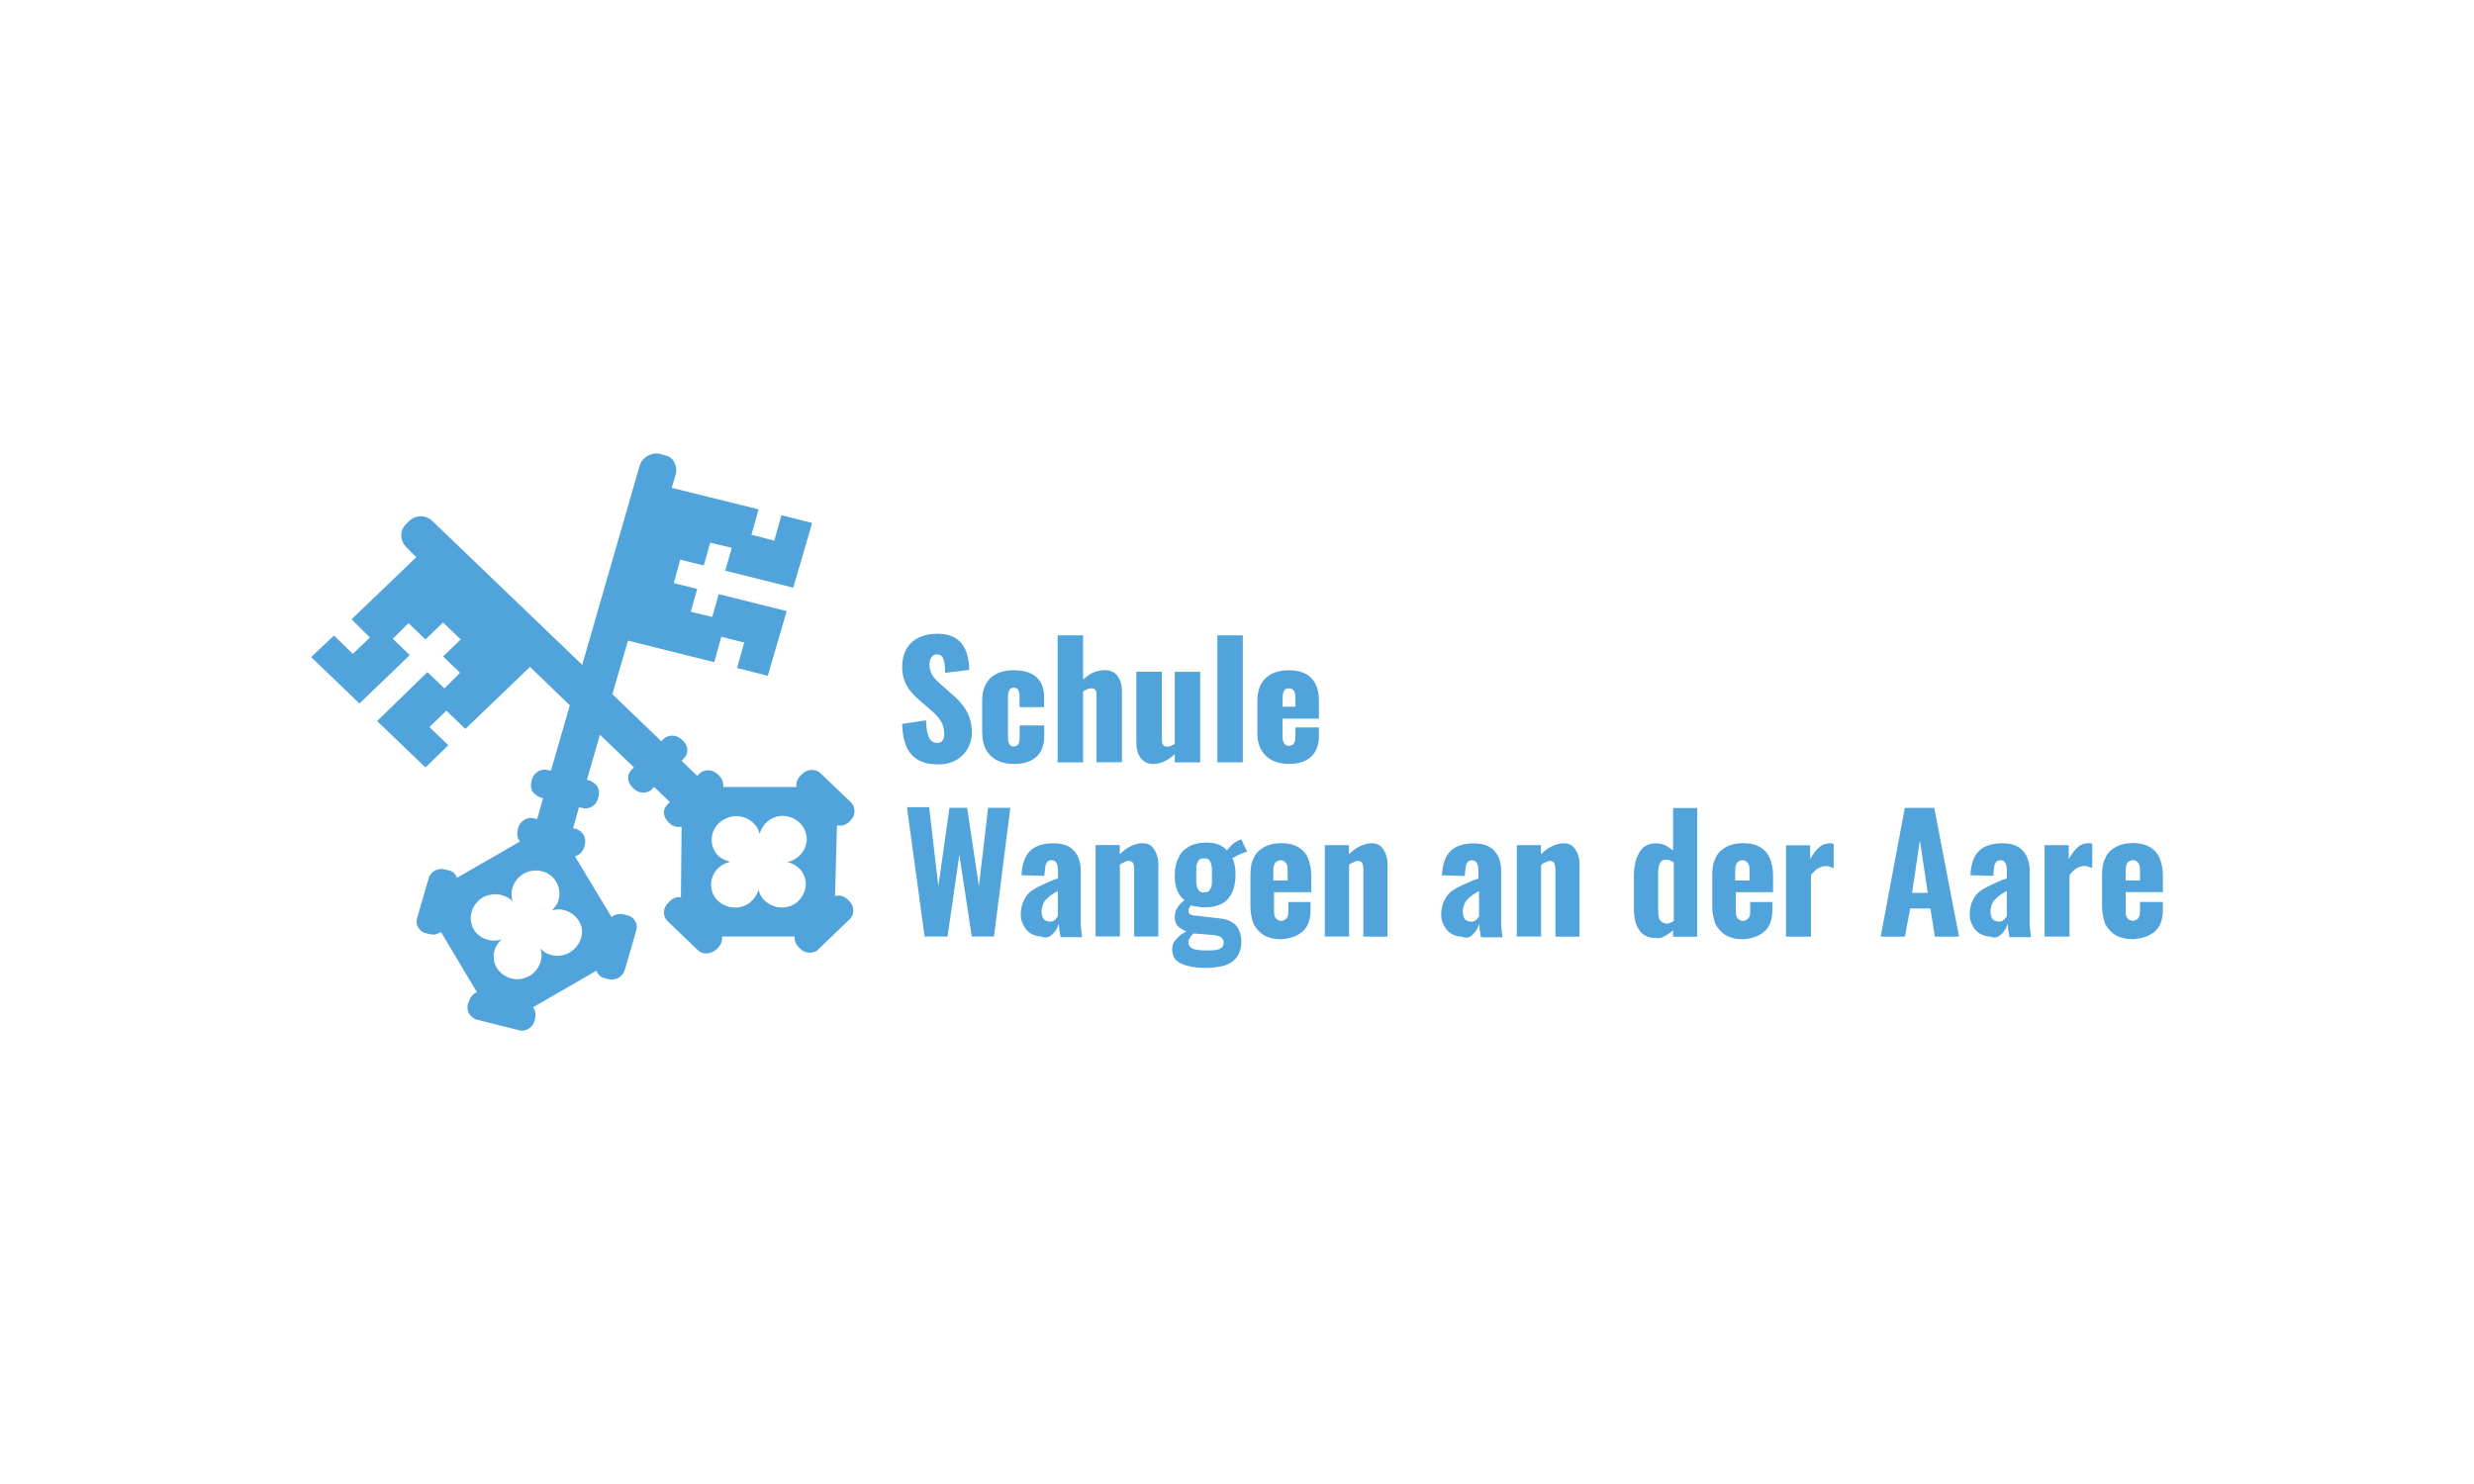
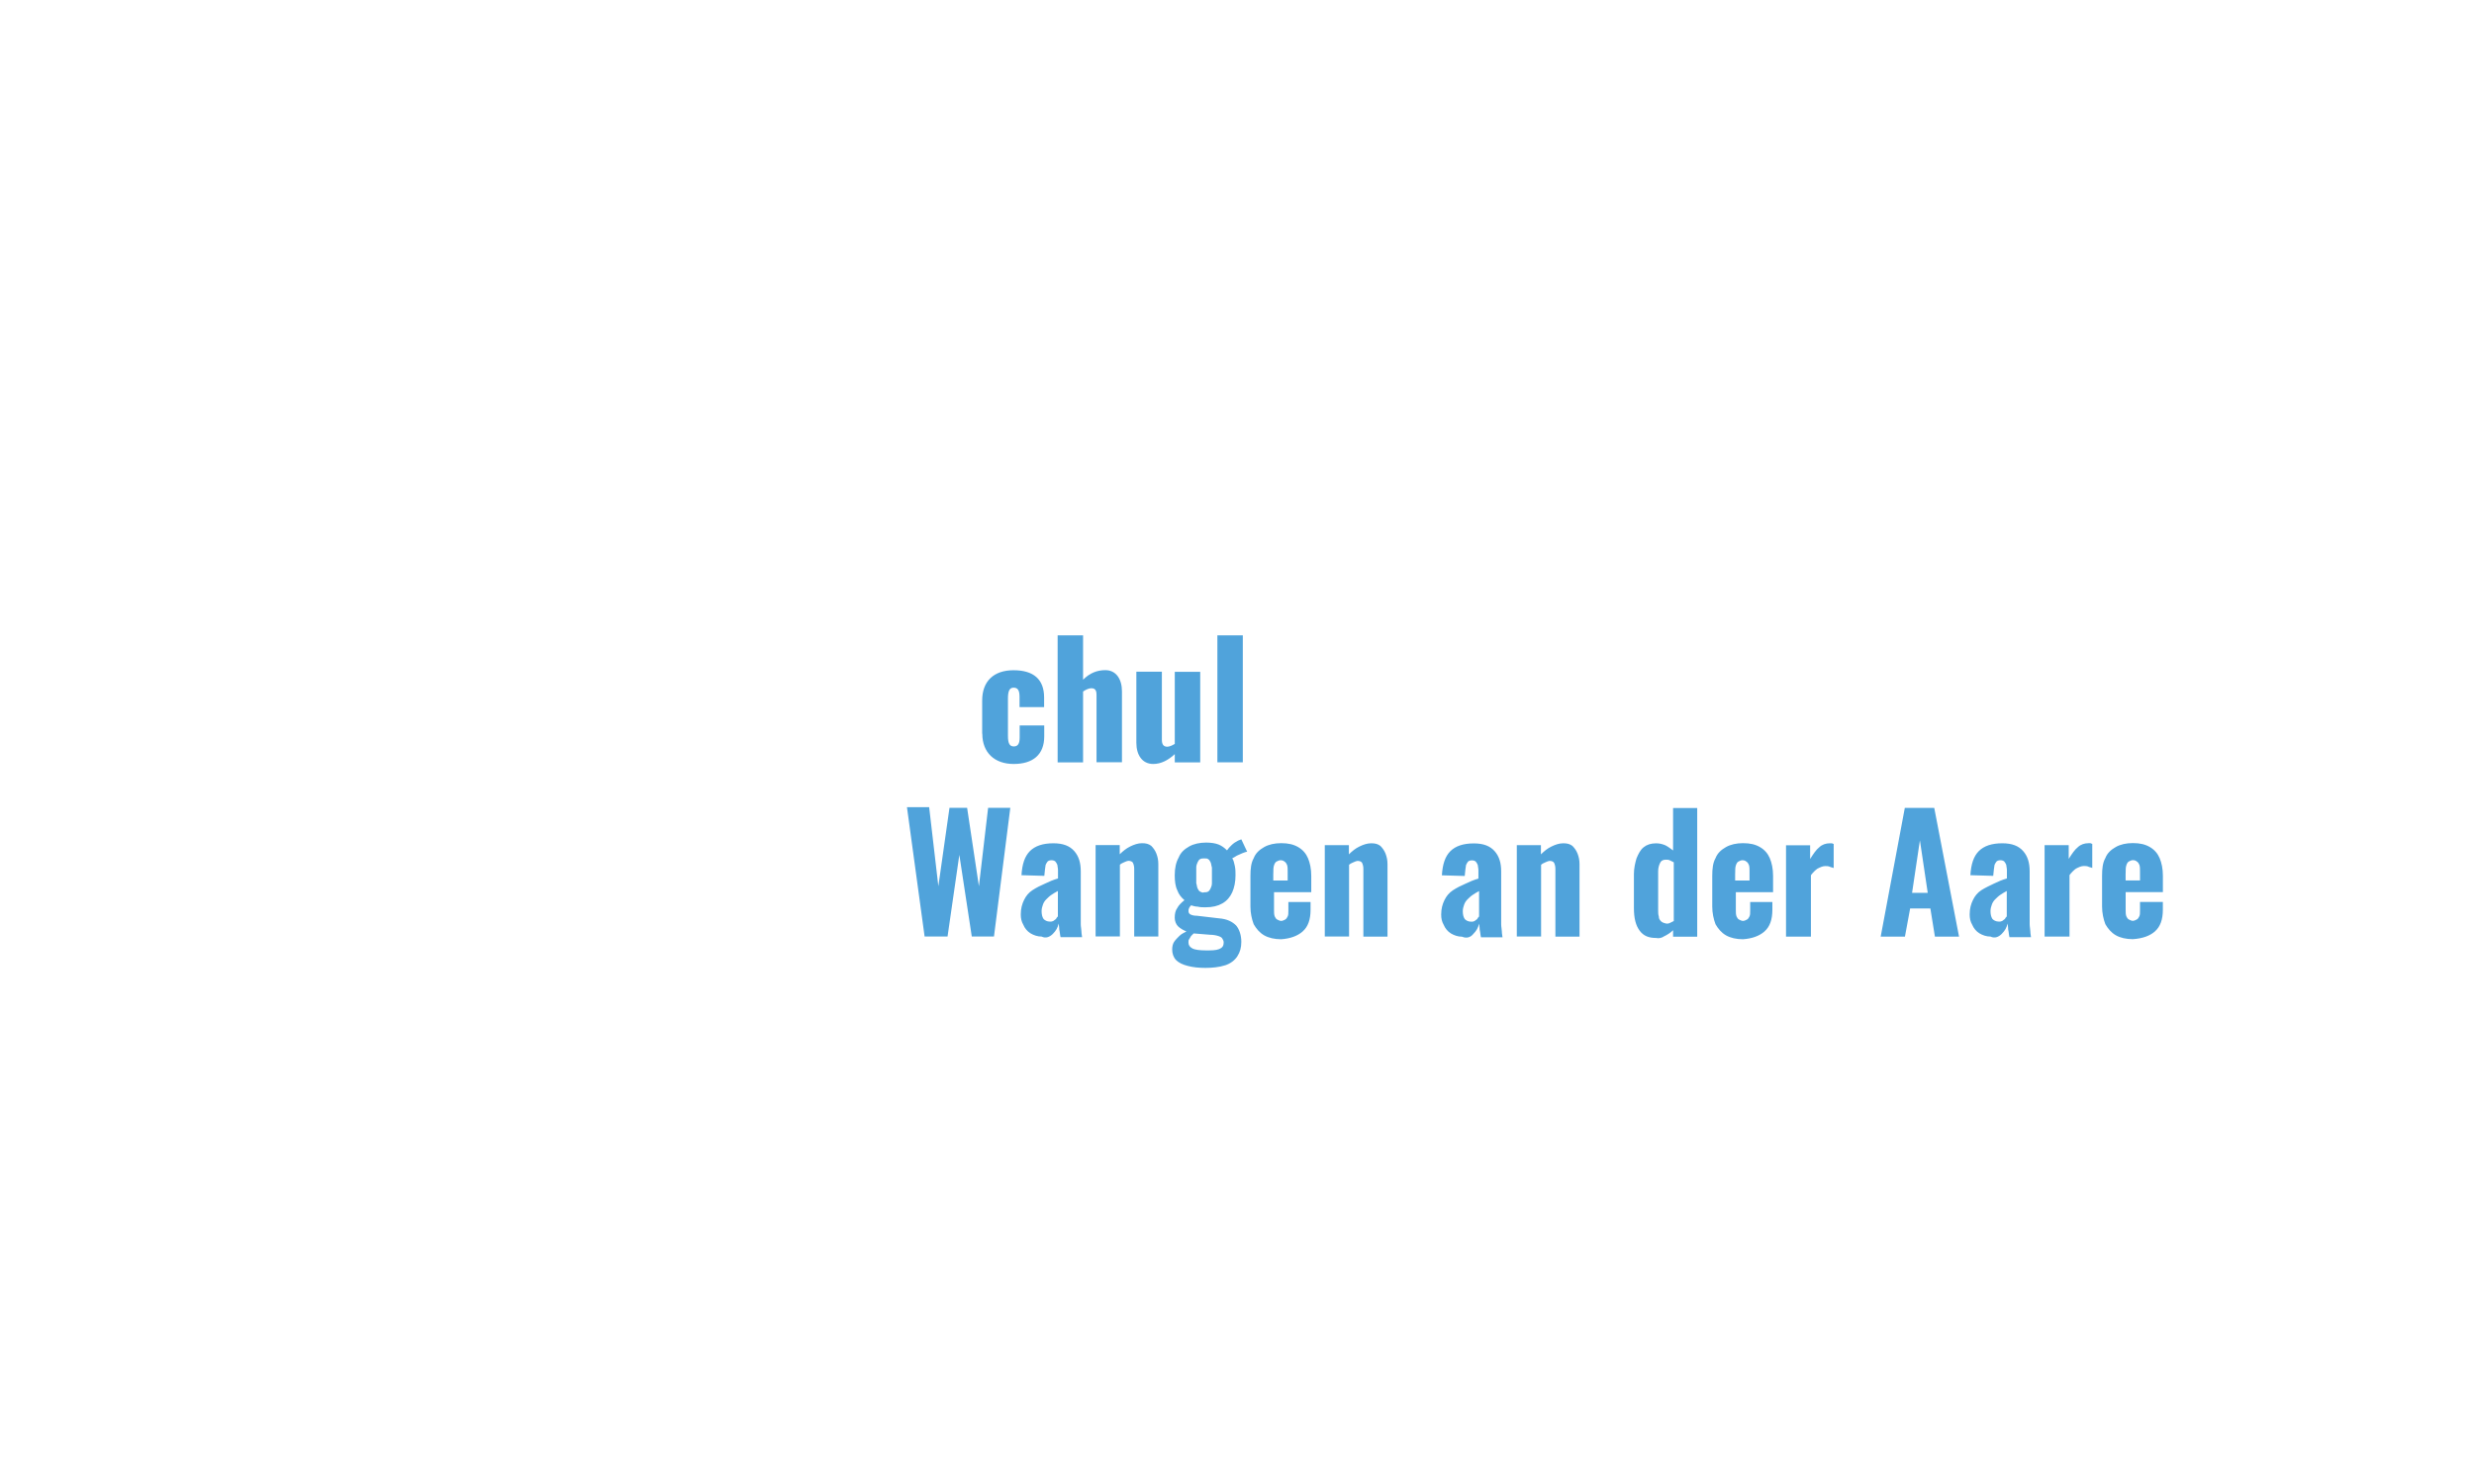
<svg xmlns="http://www.w3.org/2000/svg" id="Ebene_1" data-name="Ebene 1" viewBox="0 0 600 360">
  <defs>
    <style>
      .cls-1 {
        fill: #50a3db;
      }
    </style>
  </defs>
  <path class="cls-1" d="M515.52,211.82c0-.79,0-1.42.16-1.89s.32-.79.63-.95.63-.32.95-.32c.47,0,.79.16.95.32.32.16.47.47.63.79.16.47.16.95.16,1.58v2.23h-3.49v-1.73l.02-.02ZM522.65,225.91c1.26-1.1,1.89-2.86,1.89-5.22v-1.89h-5.54v2.05c0,.63,0,1.1-.16,1.42s-.32.63-.63.79-.63.32-.95.32-.63-.16-.95-.32-.47-.47-.63-.79c-.16-.47-.16-.95-.16-1.58v-4.28h9.03v-3.96c0-1.73-.32-3.17-.79-4.28s-1.26-2.05-2.39-2.7-2.39-.95-4.12-.95c-1.58,0-3.02.32-4.12.95s-2.05,1.42-2.54,2.7c-.63,1.1-.79,2.54-.79,4.28v7.45c0,1.58.32,3.02.79,4.28.63,1.1,1.42,2.05,2.54,2.7,1.1.63,2.54.95,4.12.95,2.39-.16,4.12-.79,5.38-1.89M501.9,227.19v-14.9c.47-.63,1.1-1.26,1.58-1.58.63-.32,1.26-.63,1.89-.63.32,0,.79,0,1.1.16s.63.16.95.32v-5.85c-.16,0-.32-.16-.47-.16h-.47c-.95,0-1.89.32-2.54.95-.79.63-1.42,1.58-2.23,2.86v-3.33h-5.85v22.17h6.06ZM483.21,222.92c-.32-.47-.47-1.1-.47-1.89,0-.63.16-1.1.32-1.58s.47-.95.79-1.26c.32-.32.79-.79,1.26-1.1s.95-.63,1.58-.95v6.17c-.16.16-.32.32-.47.63-.16.16-.47.32-.63.47-.32.16-.47.16-.79.16-.79,0-1.26-.32-1.58-.63M485.44,226.58c.79-.79,1.26-1.58,1.42-2.54,0,.16.16.63.16,1.42.16.63.16,1.26.32,1.89h5.22c0-.32-.16-.79-.16-1.42,0-.47-.16-1.1-.16-1.73v-12.83c0-2.05-.47-3.65-1.58-4.91s-2.7-1.89-5.06-1.89c-2.54,0-4.43.63-5.69,1.89s-1.89,3.17-2.05,5.85l5.54.16.16-1.58c0-.32.16-.79.16-1.1.16-.32.32-.63.47-.79s.47-.32.95-.32.79.16.95.32c.16.16.32.47.47.79,0,.32.16.79.16,1.26v2.05c-1.1.32-2.23.79-3.17,1.26s-2.05.95-3.02,1.58-1.58,1.42-2.05,2.39-.79,2.05-.79,3.49c0,.95.16,1.73.63,2.54.32.79.95,1.58,1.73,2.05s1.73.79,2.7.79c.95.47,1.89.16,2.7-.63M465.63,203.92l1.89,12.67h-3.8l1.89-12.67h.02ZM461.99,227.21l1.26-6.82h4.91l1.1,6.82h5.85l-6.01-31.22h-7.14l-5.85,31.22h5.87ZM439.19,227.21v-14.9c.47-.63,1.1-1.26,1.58-1.58.63-.32,1.26-.63,1.89-.63.32,0,.79,0,1.1.16s.63.16.95.32v-5.85c-.16,0-.32-.16-.47-.16h-.47c-.95,0-1.89.32-2.54.95-.79.63-1.42,1.58-2.23,2.86v-3.33h-5.85v22.17h6.06ZM420.82,211.84c0-.79,0-1.42.16-1.89s.32-.79.63-.95.63-.32.95-.32c.47,0,.79.16.95.32.32.16.47.47.63.79.16.47.16.95.16,1.58v2.23h-3.49v-1.73h0l.02-.02ZM427.95,225.93c1.26-1.1,1.89-2.86,1.89-5.22v-1.89h-5.38v2.05c0,.63,0,1.1-.16,1.42s-.32.63-.63.79-.63.32-.95.32-.63-.16-.95-.32-.47-.47-.63-.79c-.16-.47-.16-.95-.16-1.58v-4.28h9.03v-3.96c0-1.73-.32-3.17-.79-4.28s-1.26-2.05-2.39-2.7-2.39-.95-4.12-.95c-1.58,0-3.02.32-4.12.95s-2.05,1.42-2.54,2.7c-.63,1.1-.79,2.54-.79,4.28v7.45c0,1.58.32,3.02.79,4.28.63,1.1,1.42,2.05,2.54,2.7,1.1.63,2.54.95,4.12.95,2.23-.16,3.96-.79,5.22-1.89M402.77,223.41c-.32-.32-.47-.63-.47-1.1-.16-.47-.16-.95-.16-1.58v-9.34c0-.79.16-1.42.47-2.05s.79-.79,1.42-.79c.32,0,.63,0,.95.16l.95.47v14.25l-.95.47c-.32.16-.63.16-.79.16-.79-.16-1.1-.32-1.42-.63M403.71,227.08c.63-.32,1.42-.79,2.05-1.42v1.58h5.85v-31.22h-5.85v10.29c-.63-.47-1.26-.95-1.89-1.26-.79-.32-1.42-.47-2.23-.47-1.26,0-2.23.32-3.02.95-.79.63-1.26,1.58-1.73,2.7-.32,1.1-.63,2.39-.63,3.8v8.24c0,2.54.47,4.28,1.42,5.54.95,1.26,2.23,1.73,3.96,1.73.63.16,1.42,0,2.05-.47M373.75,227.21v-17.42c.32-.32.79-.47,1.1-.63s.79-.32.95-.32c.47,0,.95.16,1.1.47s.32.79.32,1.42v16.48h5.85v-17.58c0-.95-.16-1.73-.47-2.54s-.79-1.42-1.26-1.89c-.63-.47-1.26-.63-2.23-.63s-1.89.32-2.86.79-1.73,1.1-2.54,1.89v-2.23h-5.85v22.17h5.85l.05.02ZM355.23,222.94c-.32-.47-.47-1.1-.47-1.89,0-.63.16-1.1.32-1.58s.47-.95.79-1.26c.32-.32.79-.79,1.26-1.1s.95-.63,1.58-.95v6.17c-.16.16-.32.32-.47.63-.16.16-.47.32-.63.47-.32.16-.47.16-.79.16-.79,0-1.26-.32-1.58-.63M357.27,226.61c.79-.79,1.26-1.58,1.42-2.54,0,.16.16.63.16,1.42.16.63.16,1.26.32,1.89h5.22c0-.32-.16-.79-.16-1.42,0-.47-.16-1.1-.16-1.73v-12.83c0-2.05-.47-3.65-1.58-4.91s-2.7-1.89-5.06-1.89c-2.54,0-4.43.63-5.69,1.89s-1.89,3.17-2.05,5.85l5.54.16.16-1.58c0-.32.16-.79.16-1.1.16-.32.32-.63.47-.79s.47-.32.95-.32.79.16.95.32.32.47.47.79c0,.32.16.79.16,1.26v2.05c-1.1.32-2.23.79-3.17,1.26-1.1.47-2.05.95-3.02,1.58-.95.63-1.58,1.42-2.05,2.39s-.79,2.05-.79,3.49c0,.95.16,1.73.63,2.54.32.79.95,1.58,1.73,2.05s1.73.79,2.7.79c1.1.47,2.05.16,2.7-.63M327.18,227.21v-17.42c.32-.32.79-.47,1.1-.63s.79-.32.95-.32c.47,0,.95.16,1.1.47s.32.79.32,1.42v16.48h5.85v-17.58c0-.95-.16-1.73-.47-2.54s-.79-1.42-1.26-1.89c-.63-.47-1.26-.63-2.23-.63s-1.89.32-2.86.79-1.73,1.1-2.54,1.89v-2.23h-5.85v22.17h5.85l.05.02ZM308.81,211.84c0-.79,0-1.42.16-1.89s.32-.79.63-.95.63-.32.95-.32c.47,0,.79.16.95.32.32.16.47.47.63.79.16.47.16.95.16,1.58v2.23h-3.49v-1.73h0l.02-.02ZM315.95,225.93c1.26-1.1,1.89-2.86,1.89-5.22v-1.89h-5.38v2.05c0,.63,0,1.1-.16,1.42s-.32.63-.63.79-.63.32-.95.32-.63-.16-.95-.32-.47-.47-.63-.79c-.16-.47-.16-.95-.16-1.58v-4.28h9.03v-3.96c0-1.73-.32-3.17-.79-4.28s-1.26-2.05-2.39-2.7-2.39-.95-4.12-.95c-1.58,0-3.02.32-4.12.95-1.1.63-2.05,1.42-2.54,2.7-.63,1.1-.79,2.54-.79,4.28v7.45c0,1.58.32,3.02.79,4.28.63,1.1,1.42,2.05,2.54,2.7,1.1.63,2.54.95,4.12.95,2.23-.16,3.96-.79,5.22-1.89M291.07,216.3c-.32-.16-.47-.47-.63-.79s-.16-.79-.32-1.26v-3.8c0-.47.16-.95.32-1.26.16-.32.32-.63.63-.79s.63-.16.95-.16c.47,0,.79,0,.95.16.32.16.47.47.63.79s.16.79.32,1.26v3.8c0,.47-.16.95-.32,1.26-.16.32-.32.63-.63.79s-.63.16-.95.16c-.32.16-.63,0-.95-.16M289.18,230.07c-.63-.32-.95-.79-.95-1.42,0-.32,0-.63.16-.79.16-.32.32-.47.47-.79l.63-.63,3.96.32c.79,0,1.58.16,2.05.32s.79.32.95.63.32.47.32.95c0,.79-.32,1.26-1.1,1.58s-1.89.32-3.17.32c-1.58,0-2.7-.16-3.33-.47M297.08,234.19c1.42-.47,2.39-1.26,3.02-2.23s.95-2.05.95-3.49c0-1.58-.47-3.02-1.26-3.96-.95-.95-2.23-1.58-4.12-1.73l-5.38-.63c-.79,0-1.26-.16-1.58-.32s-.47-.47-.47-.79,0-.47.16-.79.32-.47.47-.63c.47.16,1.1.32,1.58.32.63.16,1.26.16,1.89.16,1.73,0,3.02-.32,4.12-.95,1.1-.63,1.89-1.58,2.39-2.7s.79-2.54.79-4.12c0-.79,0-1.42-.16-2.23s-.32-1.42-.63-1.89c.32-.16.63-.32,1.1-.63.47-.16.95-.47,1.42-.63s.79-.32,1.1-.32l-1.42-3.02-.79.32c-.63.32-1.1.63-1.58,1.1s-.79.79-1.1,1.26c-.63-.63-1.26-1.1-2.05-1.42s-1.89-.47-3.02-.47c-1.58,0-3.02.32-4.12.95-1.1.63-2.05,1.42-2.54,2.7-.63,1.1-.95,2.54-.95,4.28,0,1.42.16,2.7.63,3.65.32.95.95,1.73,1.73,2.39-.79.63-1.42,1.26-1.73,1.89-.47.63-.63,1.42-.63,2.39,0,.79.32,1.58.79,2.05s1.26.95,2.05,1.26c-.63.32-1.26.63-1.73,1.1-.47.47-.95.95-1.26,1.42s-.47,1.1-.47,1.89c0,.95.32,1.89.95,2.54.63.63,1.58,1.1,2.86,1.42,1.26.32,2.54.47,4.28.47,1.58,0,3.33-.16,4.75-.63M271.6,227.19v-17.42c.32-.32.79-.47,1.1-.63s.79-.32.95-.32c.47,0,.95.16,1.1.47s.32.79.32,1.42v16.48h5.85v-17.58c0-.95-.16-1.73-.47-2.54s-.79-1.42-1.26-1.89c-.63-.47-1.26-.63-2.23-.63s-1.89.32-2.86.79c-.95.47-1.73,1.1-2.54,1.89v-2.23h-5.85v22.17h5.85l.05.02ZM253.08,222.92c-.32-.47-.47-1.1-.47-1.89,0-.63.16-1.1.32-1.58s.47-.95.79-1.26c.32-.32.79-.79,1.26-1.1s.95-.63,1.58-.95v6.17c-.16.16-.32.32-.47.63-.16.16-.47.32-.63.47-.32.16-.47.16-.79.16-.79,0-1.26-.32-1.58-.63M255.31,226.58c.79-.79,1.26-1.58,1.42-2.54,0,.16.16.63.16,1.42.16.63.16,1.26.32,1.89h5.22c0-.32-.16-.79-.16-1.42,0-.47-.16-1.1-.16-1.73v-12.83c0-2.05-.47-3.65-1.58-4.91s-2.7-1.89-5.06-1.89c-2.54,0-4.43.63-5.69,1.89s-1.89,3.17-2.05,5.85l5.54.16.16-1.58c0-.32.16-.79.16-1.1.16-.32.32-.63.47-.79s.47-.32.95-.32.79.16.95.32.32.47.47.79c0,.32.16.79.16,1.26v2.05c-1.1.32-2.23.79-3.17,1.26-1.1.47-2.05.95-3.02,1.58s-1.58,1.42-2.05,2.39-.79,2.05-.79,3.49c0,.95.16,1.73.63,2.54.32.79.95,1.58,1.73,2.05s1.73.79,2.7.79c.95.47,1.89.16,2.7-.63M229.8,227.19l2.86-19.81,3.02,19.81h5.38l3.96-31.22h-5.38l-2.23,19.02-2.86-19.02h-4.28l-2.7,19.02-2.23-19.18h-5.38l4.28,31.38h5.56Z" />
-   <path class="cls-1" d="M198.99,187.58c-1.1-1.1-3.17-1.1-4.43.16l-.47.47c-.63.63-.95,1.42-.95,2.23v.47h-17.74v-.47c0-.79-.32-1.58-.95-2.23l-.47-.47c-1.26-1.1-3.17-1.26-4.43,0l-.47.47-3.8-3.65.47-.47c.63-.63.95-1.26.95-2.05s-.32-1.58-.95-2.23l-.47-.47c-1.26-1.1-3.17-1.26-4.43,0l-.47.47-11.88-11.41,3.8-12.99,20.91,5.22,1.73-6.17,5.54,1.42-1.73,6.17,7.45,1.89,4.59-15.69-16.48-4.12-1.58,5.54-5.22-1.26,1.58-5.54-5.69-1.42,1.58-5.69,5.69,1.42,1.58-5.54,5.22,1.26-1.58,5.54,16.48,4.12,4.59-15.69-7.45-1.89-1.73,6.17-5.54-1.42,1.73-6.17-21.07-5.22.95-3.17c.32-1.1.16-2.05-.32-3.02s-1.42-1.58-2.39-1.73l-1.1-.32c-2.05-.47-4.28.79-4.91,2.86l-13.93,48.33-36.31-34.87c-1.58-1.58-4.12-1.58-5.69,0l-.79.79c-.79.79-1.1,1.73-1.1,2.7,0,1.1.47,2.05,1.26,2.86l2.39,2.39-15.69,15.06,4.43,4.43-4.12,3.96-4.59-4.43-5.54,5.22,11.73,11.25,12.2-11.73-4.12-3.96,3.8-3.8,4.12,3.96,4.28-4.12,4.28,4.12-4.28,4.12,4.12,3.96-3.8,3.8-4.12-3.96-12.2,11.88,11.73,11.25,5.54-5.38-4.59-4.43,4.12-3.96,4.59,4.43,15.69-15.06,9.66,9.34-4.59,15.85-.79-.16c-1.58-.47-3.33.63-3.8,2.23l-.16.63c-.16.79-.16,1.58.32,2.39.47.63,1.1,1.1,1.89,1.42l.63.16-1.42,5.06-.79-.16c-1.58-.47-3.33.63-3.8,2.23l-.16.63c-.16.79-.16,1.58.32,2.39.16.16.16.32.32.32l-15.37,8.87c0-.16-.16-.32-.16-.47-.47-.79-1.1-1.26-2.05-1.42l-.63-.16c-1.73-.47-3.49.47-3.96,2.05l-2.86,9.81c-.16.79-.16,1.58.32,2.23.47.79,1.1,1.26,2.05,1.42l.63.16c.63.16,1.1.16,1.73,0,.32-.16.79-.32,1.1-.47l8.71,14.59c-.95.32-1.58,1.1-1.89,2.05l-.32.79c-.16.79-.16,1.58.32,2.39.47.63,1.1,1.26,1.89,1.42l10.13,2.54c.47.16,1.1.16,1.58,0,1.1-.32,1.89-1.1,2.23-2.23l.16-.63c.16-.79.16-1.58-.32-2.39,0-.16-.16-.16-.16-.32l15.37-8.87c0,.16.16.32.16.47.47.79,1.1,1.26,2.05,1.42l.63.16c.63.16,1.1.16,1.73,0,1.1-.32,1.89-1.1,2.23-2.05l2.86-9.81c.16-.79.16-1.58-.32-2.23-.47-.79-1.1-1.26-2.05-1.42l-.63-.16c-1.1-.32-2.23,0-3.02.63l-8.87-14.74c1.1-.32,1.89-1.1,2.23-2.23l.16-.63c.16-.79.16-1.58-.32-2.39-.47-.63-1.1-1.26-1.89-1.42l-.63-.16,1.42-5.06.79.16c.47.16,1.1.16,1.58,0,1.1-.32,1.89-1.1,2.23-2.23l.16-.63c.16-.79.16-1.58-.32-2.39-.47-.63-1.1-1.1-1.89-1.42l-.63-.16,3.17-10.94,8.24,7.92-.47.47c-.63.63-.95,1.26-.95,2.05s.32,1.58.95,2.23l.47.47c.79.79,2.05,1.1,3.17.79.47-.16.95-.32,1.26-.79l.47-.47,3.8,3.65-.47.47c-.63.63-.95,1.26-.95,2.05s.32,1.58.95,2.23l.47.47c.79.79,1.89.95,2.86.79l-.16,17.11c-.95-.16-1.89.16-2.7.95l-.47.47c-.63.63-.95,1.42-.95,2.23s.32,1.58.79,2.05l7.45,7.14c.79.79,1.89.95,3.02.63.47-.16,1.1-.47,1.42-.79l.47-.47c.63-.63.95-1.42.95-2.23v-.47h17.58v.32c0,.79.32,1.58.95,2.23l.47.47c.79.79,2.05,1.1,3.17.79.47-.16.95-.32,1.26-.79l7.61-7.29c.47-.47.79-1.26.79-2.05s-.32-1.58-.95-2.23l-.47-.47c-.79-.79-1.89-1.1-3.02-.79l.47-17.11h1.42c.47-.16,1.1-.47,1.42-.79l.47-.47c.63-.63.95-1.42.95-2.23s-.32-1.58-.79-2.05l-7.45-7.14h.02ZM141.01,224.81c.79,3.02-1.58,6.51-4.91,6.98-1.89.32-3.8-.32-5.06-1.73,1.1,3.02-.95,6.51-4.12,7.29-3.17.95-6.82-1.42-7.14-4.59-.32-1.73.47-3.65,1.89-4.91-3.02,1.1-6.51-.63-7.29-3.65-.95-3.02,1.26-6.66,4.59-7.14,1.89-.47,4.12.32,5.38,1.58-1.1-3.02.95-6.51,4.12-7.29.95-.16,1.89-.32,2.86,0,3.33.63,5.22,4.43,3.96,7.45-.16.79-1.42,1.89-1.26,2.05,2.7-.95,6.17.95,6.98,3.96M195.5,202.32c.79,3.02-1.42,6.17-4.59,6.82,1.89.32,3.49,1.73,4.12,3.33,1.26,2.86-.63,6.66-3.8,7.45-3.17.95-6.66-1.1-7.29-4.12-.47,1.73-1.73,3.33-3.49,3.96-3.02,1.26-6.98-.47-7.77-3.65-.95-3.02,1.1-6.35,4.28-6.98,0-.16-1.73-.63-2.23-1.1-2.7-1.89-2.86-6.17-.32-8.4.63-.63,1.58-1.1,2.54-1.42,3.17-.95,6.66,1.1,7.29,4.12.47-1.89,1.89-3.49,3.8-4.12,3.02-1.1,6.82.95,7.45,4.12" />
  <g>
-     <path class="cls-1" d="M218.78,175.62l5.81-.88c.09,3.98.99,5.49,2.7,5.49,1.42,0,1.71-1.17,1.71-2.25,0-2.54-1.31-4.07-3.4-5.85l-2.66-2.32c-2.36-1.98-4.14-4.3-4.14-8.01,0-5.22,3.31-8.06,8.64-8.06,6.57,0,7.52,5.13,7.63,8.76l-5.85.72c-.09-2.75-.27-4.48-2-4.48-1.26,0-1.82,1.33-1.82,2.39,0,2.27,1.17,3.51,2.97,5.06l2.54,2.25c2.66,2.27,4.79,4.97,4.79,9.23s-3.15,7.77-8.06,7.77c-5.81,0-8.64-2.93-8.85-9.77h.02l-.04-.05Z" />
    <path class="cls-1" d="M238.2,177.99v-8.06c0-4.68,2.81-7.34,7.61-7.34s7.41,2.16,7.41,6.62v2.32h-5.96v-2.5c0-1.73-.54-2.21-1.44-2.21s-1.37.65-1.37,2.59v9.12c0,1.98.5,2.54,1.42,2.54s1.42-.56,1.42-2.16v-2.93h5.96v2.66c0,4.46-2.77,6.69-7.41,6.69s-7.61-2.75-7.61-7.34h-.02Z" />
    <path class="cls-1" d="M256.5,154.13h6.17v10.76c1.62-1.62,3.4-2.32,5.4-2.32,2.63,0,4.03,2.21,4.03,5.13v17.22h-6.17v-16.34c0-1.06-.29-1.62-1.26-1.62-.54,0-1.26.29-2,.79v17.2h-6.17v-30.82Z" />
    <path class="cls-1" d="M275.59,180.17v-17.22h6.19v16.5c0,1.06.34,1.69,1.31,1.69.54,0,1.15-.29,1.82-.68v-17.49h6.17v21.97h-6.17v-2c-1.6,1.49-3.35,2.39-5.22,2.39-2.7,0-4.1-2.21-4.1-5.13h0v-.02Z" />
    <path class="cls-1" d="M295.24,154.13h6.17v30.79h-6.17s0-30.79,0-30.79Z" />
-     <path class="cls-1" d="M304.94,177.99v-8.06c0-4.73,2.88-7.34,7.63-7.34s7.29,2.54,7.29,7.34v4.41h-8.82v4.21c0,1.71.61,2.36,1.53,2.36s1.6-.54,1.6-2.12v-2.32h5.69v2.12c0,4.46-2.75,6.73-7.29,6.73s-7.63-2.66-7.63-7.34ZM314.17,171.44v-2.21c0-1.73-.68-2.25-1.62-2.25s-1.49.56-1.49,2.59v1.87h3.13-.02Z" />
  </g>
</svg>